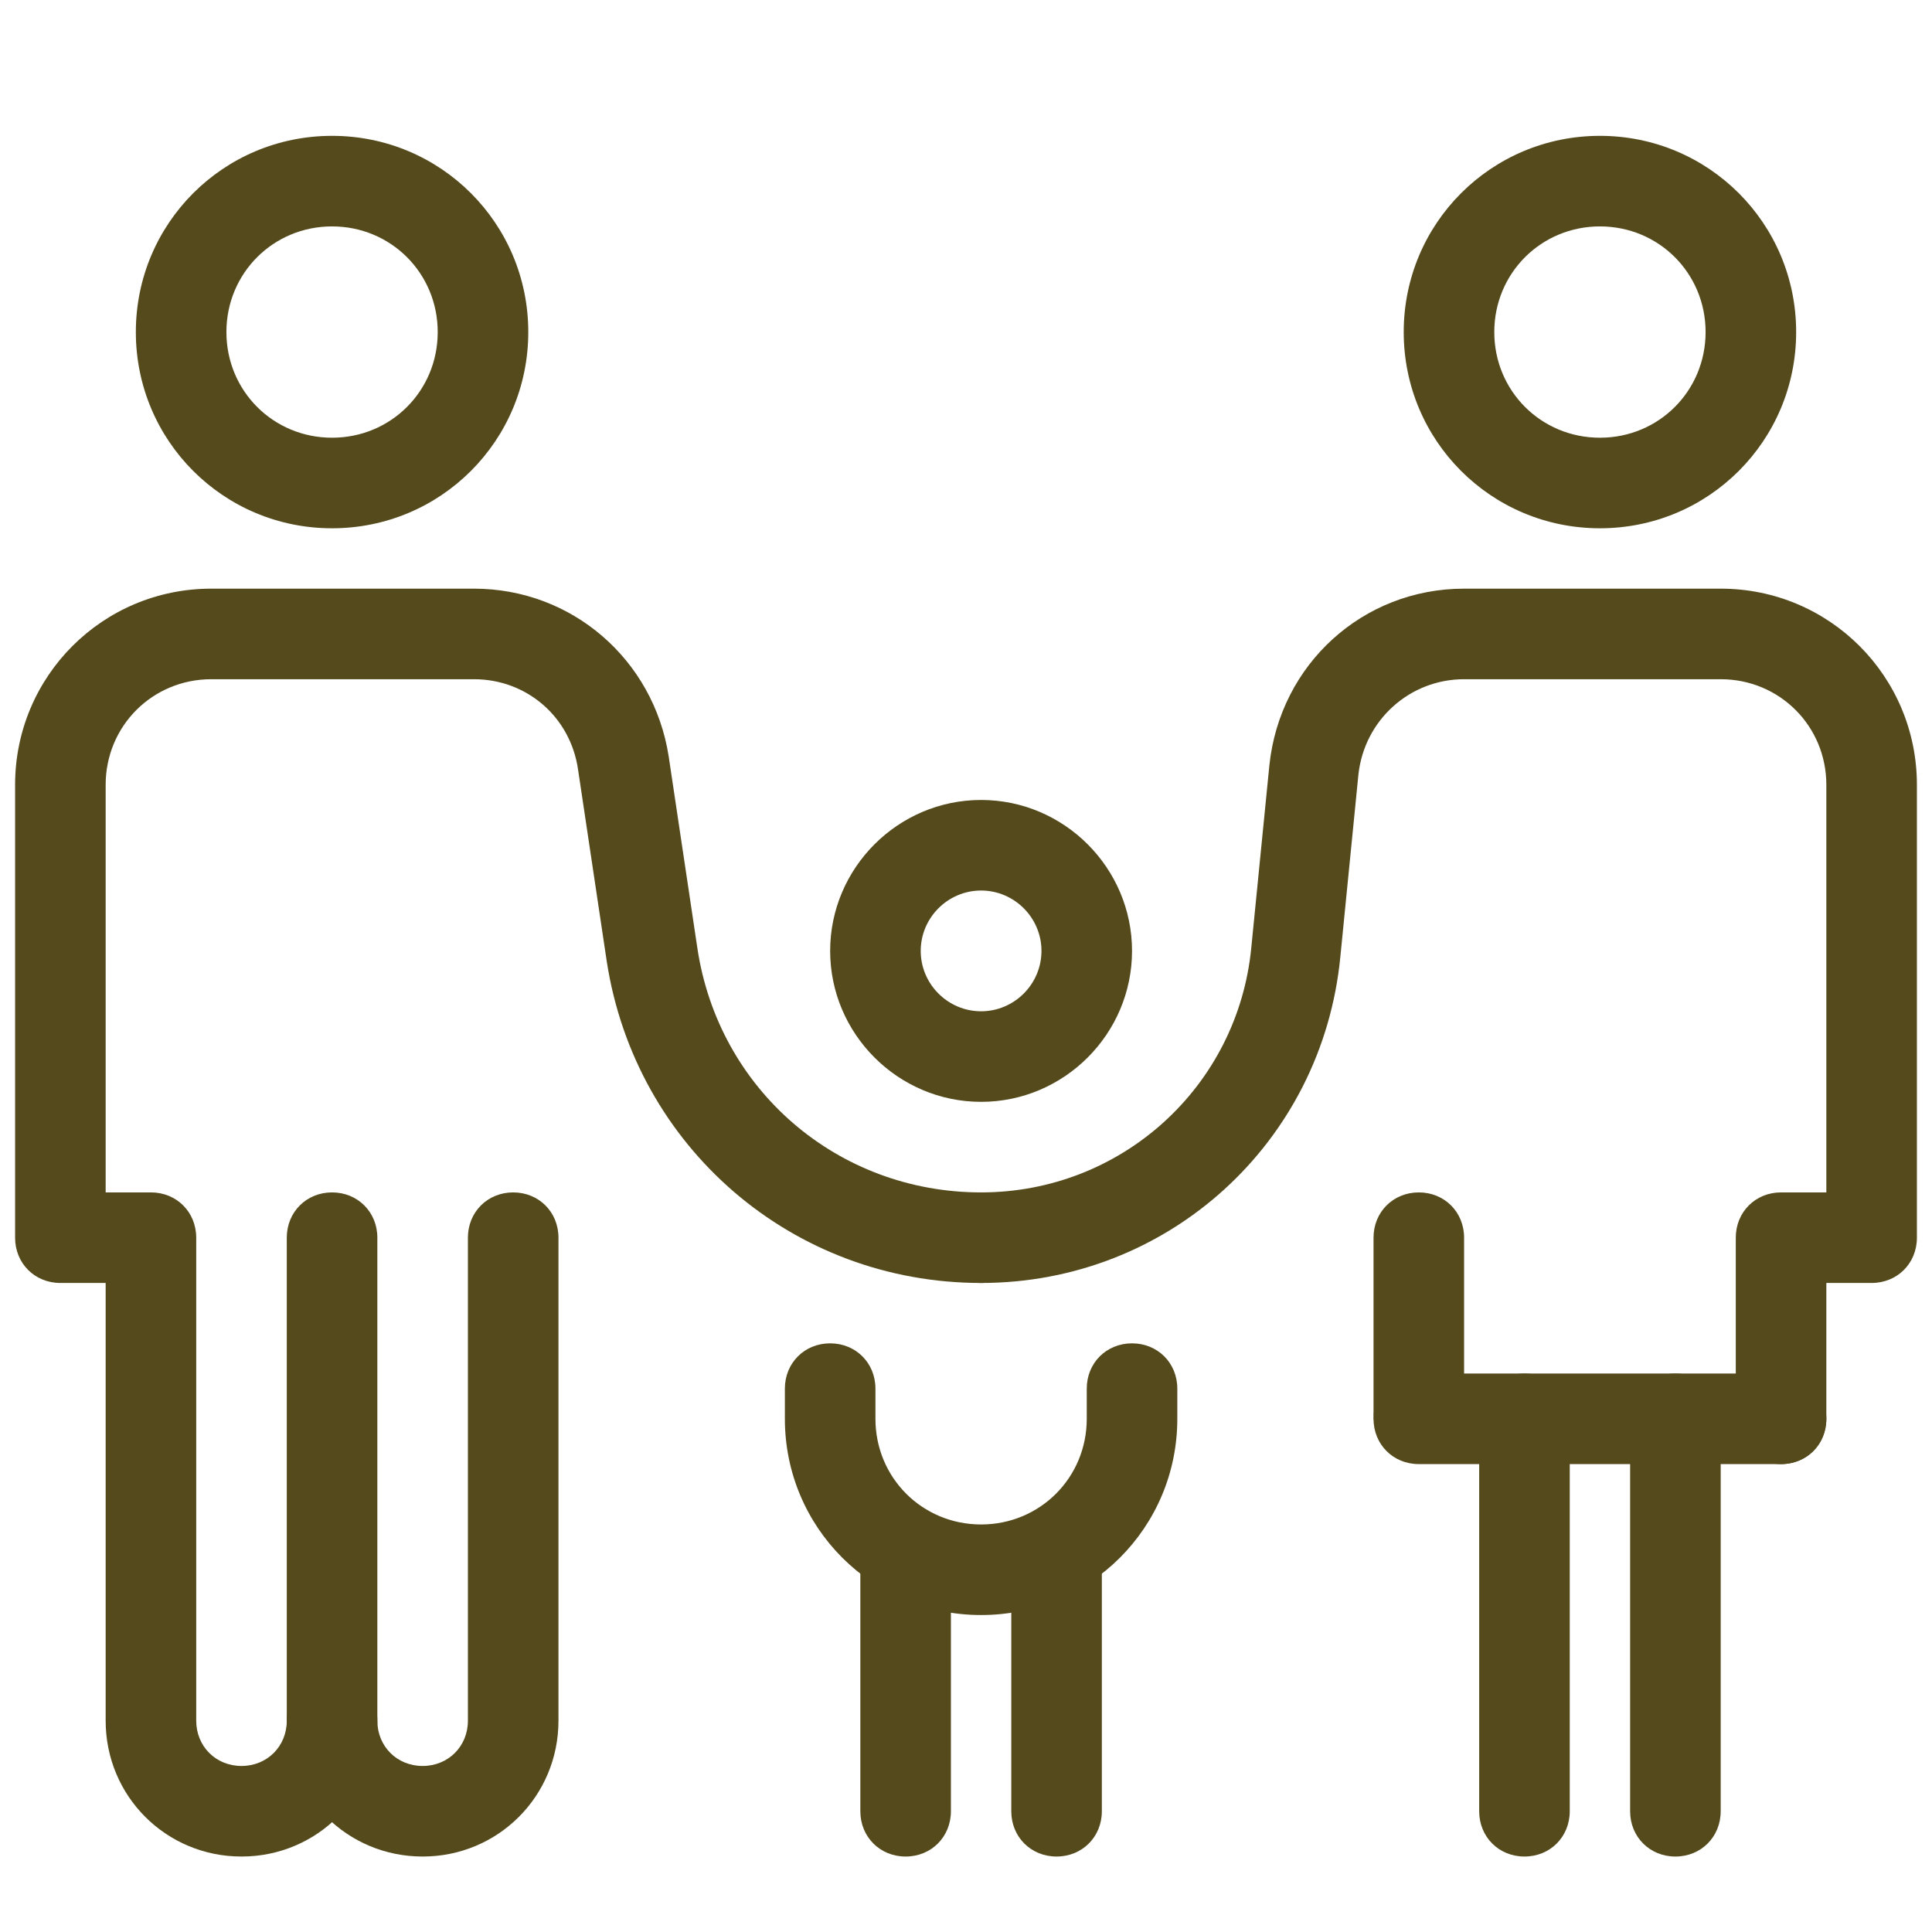
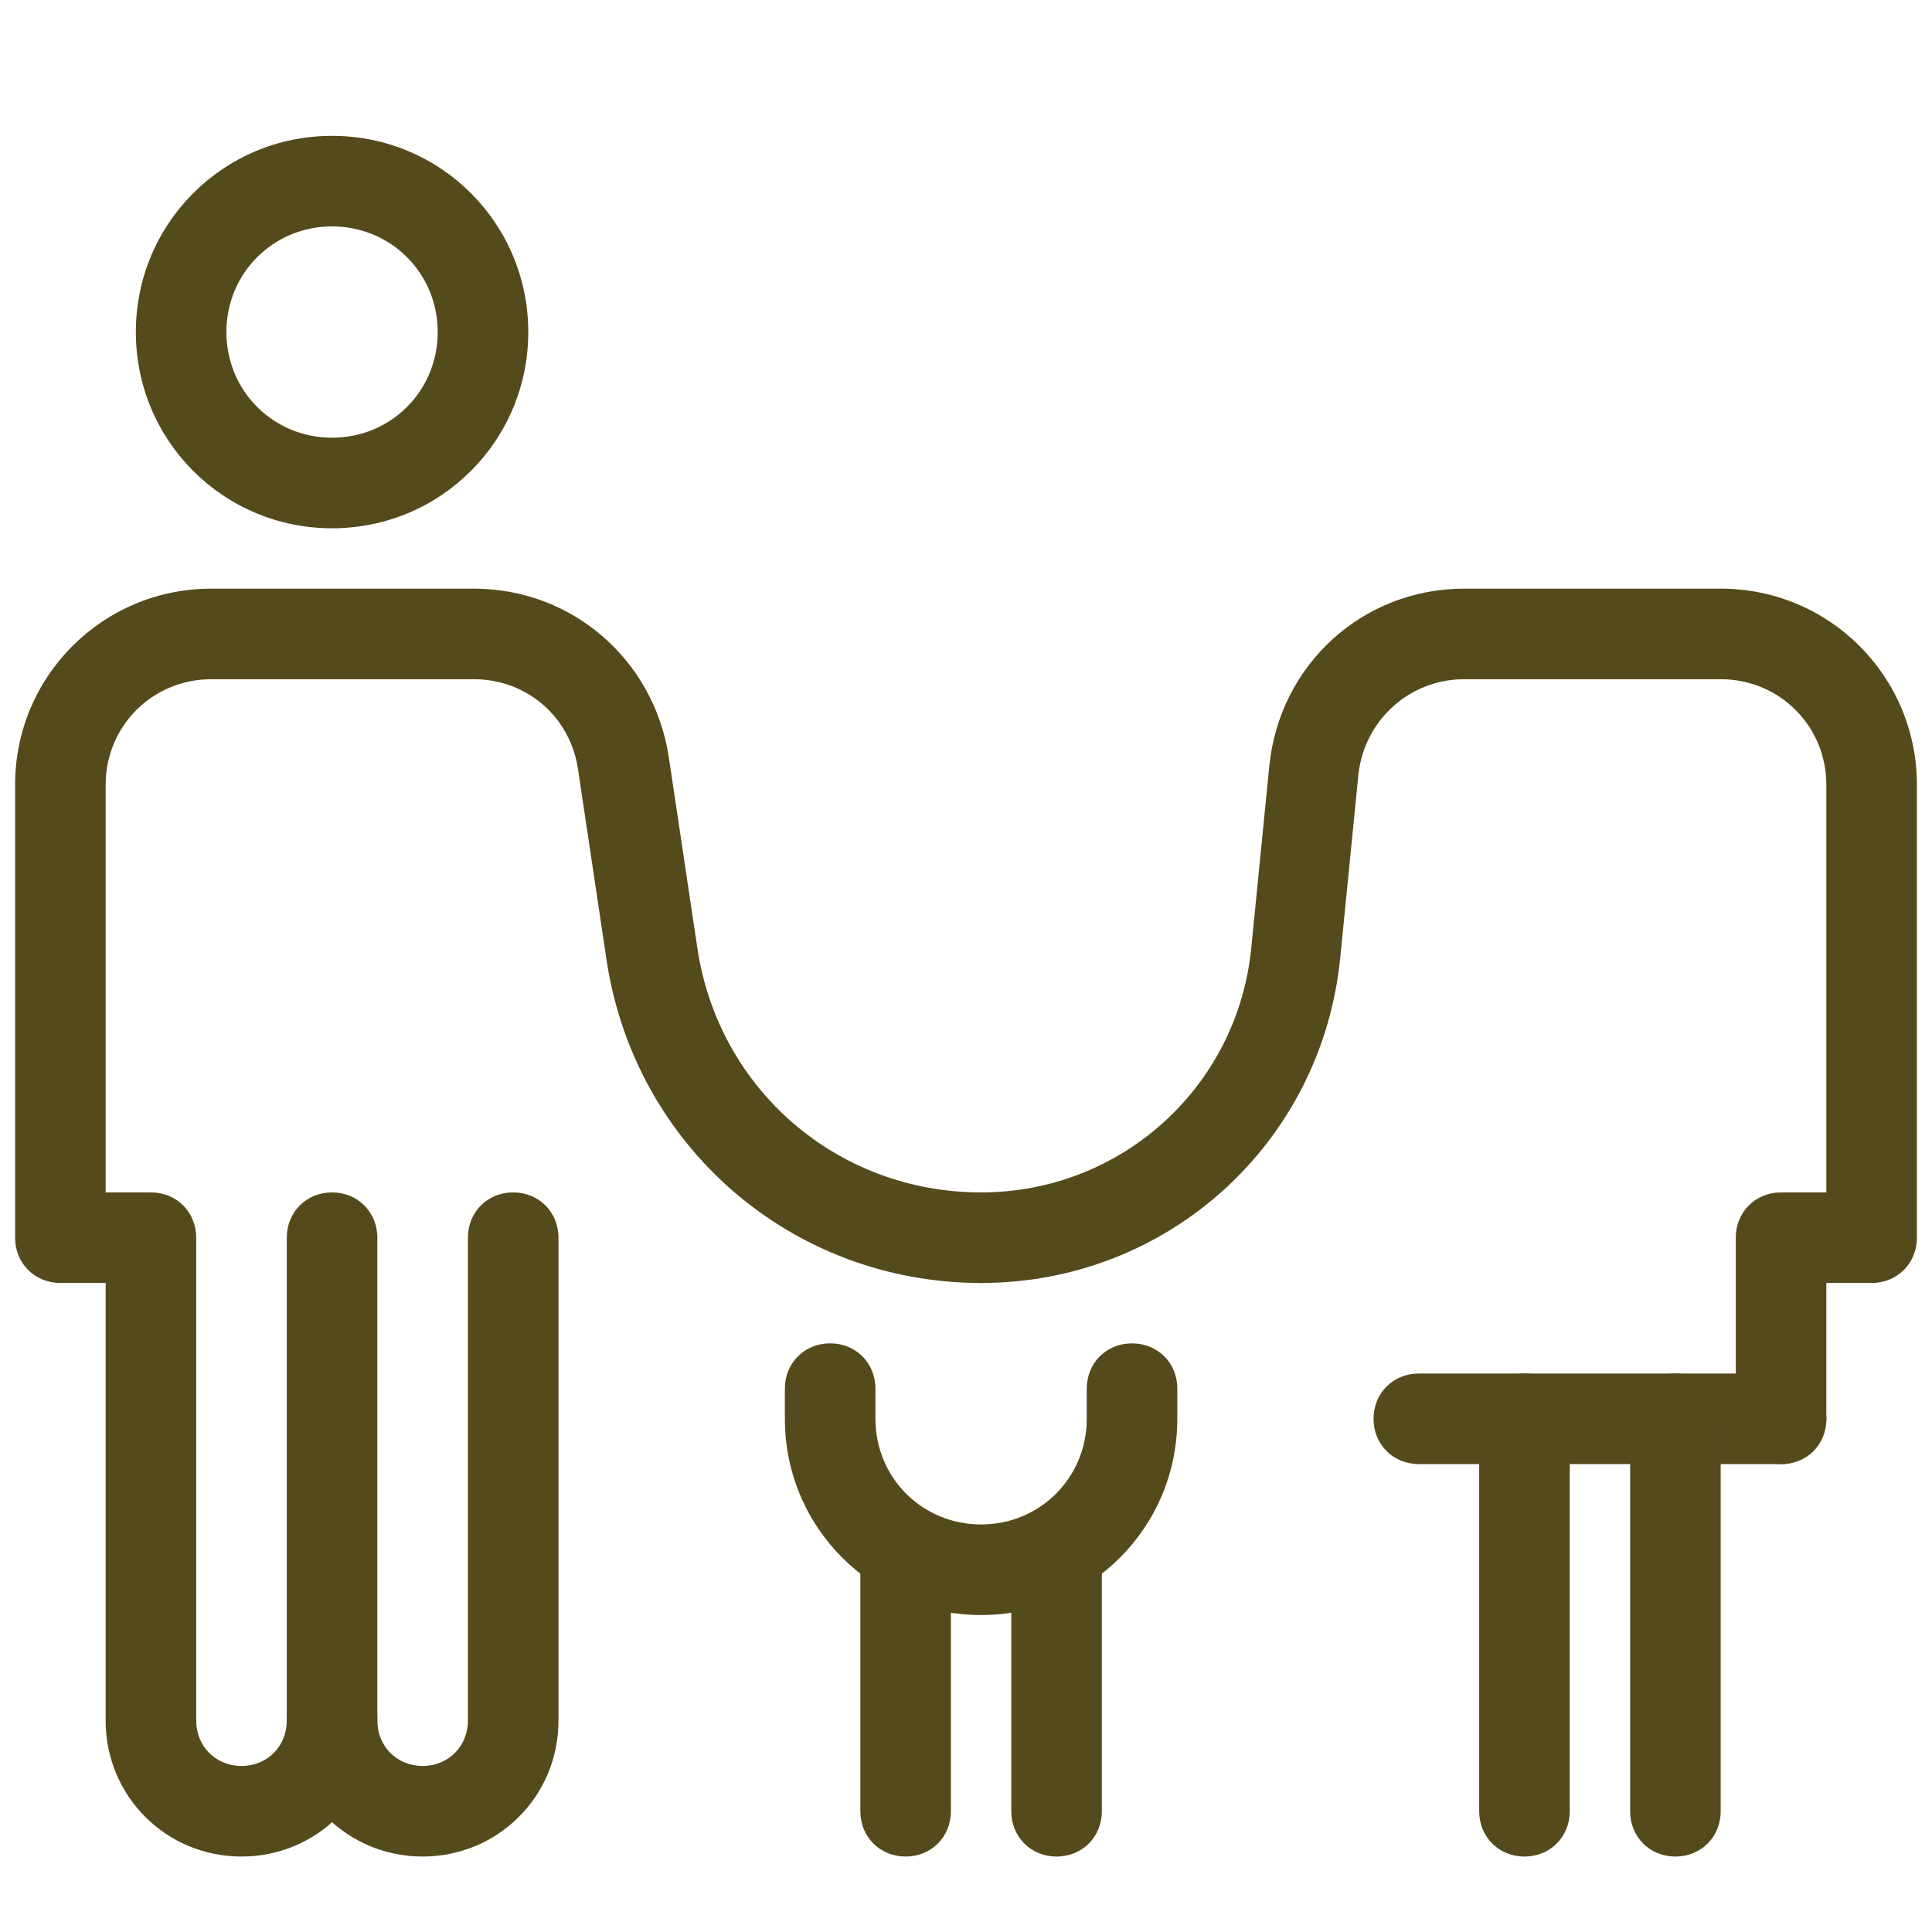
<svg xmlns="http://www.w3.org/2000/svg" version="1.1" width="128px" height="128px" viewBox="0,0,256,256">
  <g fill="none" fill-rule="nonzero" stroke="none" stroke-width="1" stroke-linecap="butt" stroke-linejoin="miter" stroke-miterlimit="10" stroke-dasharray="" stroke-dashoffset="0" font-family="none" font-weight="none" font-size="none" text-anchor="none" style="mix-blend-mode: normal">
    <g transform="scale(2,2)">
      <path d="M41.3,50.5c-0.7,-4.9 -4.9,-8.5 -9.9,-8.5h-17.4c-5.5,0 -10,4.5 -10,10v30h6v31.7c0,3.3 2.5,6.2 5.8,6.2c3.4,0.1 6.2,-2.6 6.2,-6c0,3.4 2.8,6.1 6.2,6c3.3,-0.1 5.8,-3 5.8,-6.2v-31.7zM114,42h-17c-5.1,0 -9.4,3.9 -10,9l7,31v12h24v-12h6v-30c0,-5.5 -4.5,-10 -10,-10zM55,82v12c0,5.5 4.5,10 10,10v0c5.5,0 10,-4.5 10,-10v-12" fill-opacity="0" fill="#ffffff" />
      <path d="M65,107c-7.2,0 -13,-5.8 -13,-13v-2c0,-1.7 1.3,-3 3,-3c1.7,0 3,1.3 3,3v2c0,3.9 3.1,7 7,7c3.9,0 7,-3.1 7,-7v-2c0,-1.7 1.3,-3 3,-3c1.7,0 3,1.3 3,3v2c0,7.2 -5.8,13 -13,13z" fill="#544a1c" />
      <path d="M22,12c-5.523,0 -10,4.477 -10,10c0,5.523 4.477,10 10,10c5.523,0 10,-4.477 10,-10c0,-5.523 -4.477,-10 -10,-10z" fill-opacity="0" fill="#ffffff" />
      <path d="M22,35c-7.2,0 -13,-5.8 -13,-13c0,-7.2 5.8,-13 13,-13c7.2,0 13,5.8 13,13c0,7.2 -5.8,13 -13,13zM22,15c-3.9,0 -7,3.1 -7,7c0,3.9 3.1,7 7,7c3.9,0 7,-3.1 7,-7c0,-3.9 -3.1,-7 -7,-7zM28,123c-5,0 -9,-4 -9,-9c0,-1.7 1.3,-3 3,-3c1.7,0 3,1.3 3,3c0,1.7 1.3,3 3,3c1.7,0 3,-1.3 3,-3v-32c0,-1.7 1.3,-3 3,-3c1.7,0 3,1.3 3,3v32c0,5 -4,9 -9,9z" fill="#544a1c" />
      <path d="M16,123c-5,0 -9,-4 -9,-9v-29h-3c-1.7,0 -3,-1.3 -3,-3v-30c0,-7.2 5.8,-13 13,-13h17.4c6.5,0 11.9,4.7 12.9,11.1l1.9,12.7c1.4,9.4 9.3,16.2 18.8,16.2c1.7,0 3,1.3 3,3c0,1.7 -1.3,3 -3,3c-12.5,0 -22.9,-9 -24.8,-21.3l-1.9,-12.7c-0.5,-3.5 -3.4,-6 -6.9,-6h-17.4c-3.9,0 -7,3.1 -7,7v27h3c1.7,0 3,1.3 3,3v32c0,1.7 1.3,3 3,3c1.7,0 3,-1.3 3,-3v-32c0,-1.7 1.3,-3 3,-3c1.7,0 3,1.3 3,3v32c0,5 -4,9 -9,9z" fill="#544a1c" />
      <g>
        <path d="M106,12c-5.523,0 -10,4.477 -10,10c0,5.523 4.477,10 10,10c5.523,0 10,-4.477 10,-10c0,-5.523 -4.477,-10 -10,-10z" fill-opacity="0" fill="#ffffff" />
        <path d="M118,97c-1.7,0 -3,-1.3 -3,-3v-12c0,-1.7 1.3,-3 3,-3h3v-27c0,-3.9 -3.1,-7 -7,-7h-17c-3.6,0 -6.6,2.7 -7,6.3l-1.2,12.1c-1.2,12.3 -11.4,21.6 -23.8,21.6c-1.7,0 -3,-1.3 -3,-3c0,-1.7 1.3,-3 3,-3c9.3,0 17,-7 17.9,-16.2l1.2,-12.1c0.7,-6.7 6.2,-11.7 12.9,-11.7h17c7.2,0 13,5.8 13,13v30c0,1.7 -1.3,3 -3,3h-3v9c0,1.7 -1.3,3 -3,3z" fill="#544a1c" />
        <path d="M65,56c-3.866,0 -7,3.134 -7,7c0,3.866 3.134,7 7,7c3.866,0 7,-3.134 7,-7c0,-3.866 -3.134,-7 -7,-7z" fill-opacity="0" fill="#ffffff" />
-         <path d="M65,73c-5.5,0 -10,-4.5 -10,-10c0,-5.5 4.5,-10 10,-10c5.5,0 10,4.5 10,10c0,5.5 -4.5,10 -10,10zM65,59c-2.2,0 -4,1.8 -4,4c0,2.2 1.8,4 4,4c2.2,0 4,-1.8 4,-4c0,-2.2 -1.8,-4 -4,-4zM106,35c-7.2,0 -13,-5.8 -13,-13c0,-7.2 5.8,-13 13,-13c7.2,0 13,5.8 13,13c0,7.2 -5.8,13 -13,13zM106,15c-3.9,0 -7,3.1 -7,7c0,3.9 3.1,7 7,7c3.9,0 7,-3.1 7,-7c0,-3.9 -3.1,-7 -7,-7zM94,96.7c-1.7,0 -3,-1.3 -3,-3v-11.7c0,-1.7 1.3,-3 3,-3c1.7,0 3,1.3 3,3v11.7c0,1.7 -1.3,3 -3,3z" fill="#544a1c" />
        <g fill="#544a1c">
          <path d="M118,97h-24c-1.7,0 -3,-1.3 -3,-3c0,-1.7 1.3,-3 3,-3h24c1.7,0 3,1.3 3,3c0,1.7 -1.3,3 -3,3z" />
        </g>
        <g fill="#544a1c">
          <path d="M101,123c-1.7,0 -3,-1.3 -3,-3v-26c0,-1.7 1.3,-3 3,-3c1.7,0 3,1.3 3,3v26c0,1.7 -1.3,3 -3,3z" />
        </g>
        <g fill="#544a1c">
          <path d="M111,123c-1.7,0 -3,-1.3 -3,-3v-26c0,-1.7 1.3,-3 3,-3c1.7,0 3,1.3 3,3v26c0,1.7 -1.3,3 -3,3z" />
        </g>
        <g fill="#544a1c">
          <path d="M60,123c-1.7,0 -3,-1.3 -3,-3v-16c0,-1.7 1.3,-3 3,-3c1.7,0 3,1.3 3,3v16c0,1.7 -1.3,3 -3,3z" />
        </g>
        <g fill="#544a1c">
          <path d="M70,123c-1.7,0 -3,-1.3 -3,-3v-16c0,-1.7 1.3,-3 3,-3c1.7,0 3,1.3 3,3v16c0,1.7 -1.3,3 -3,3z" />
        </g>
      </g>
    </g>
  </g>
</svg>